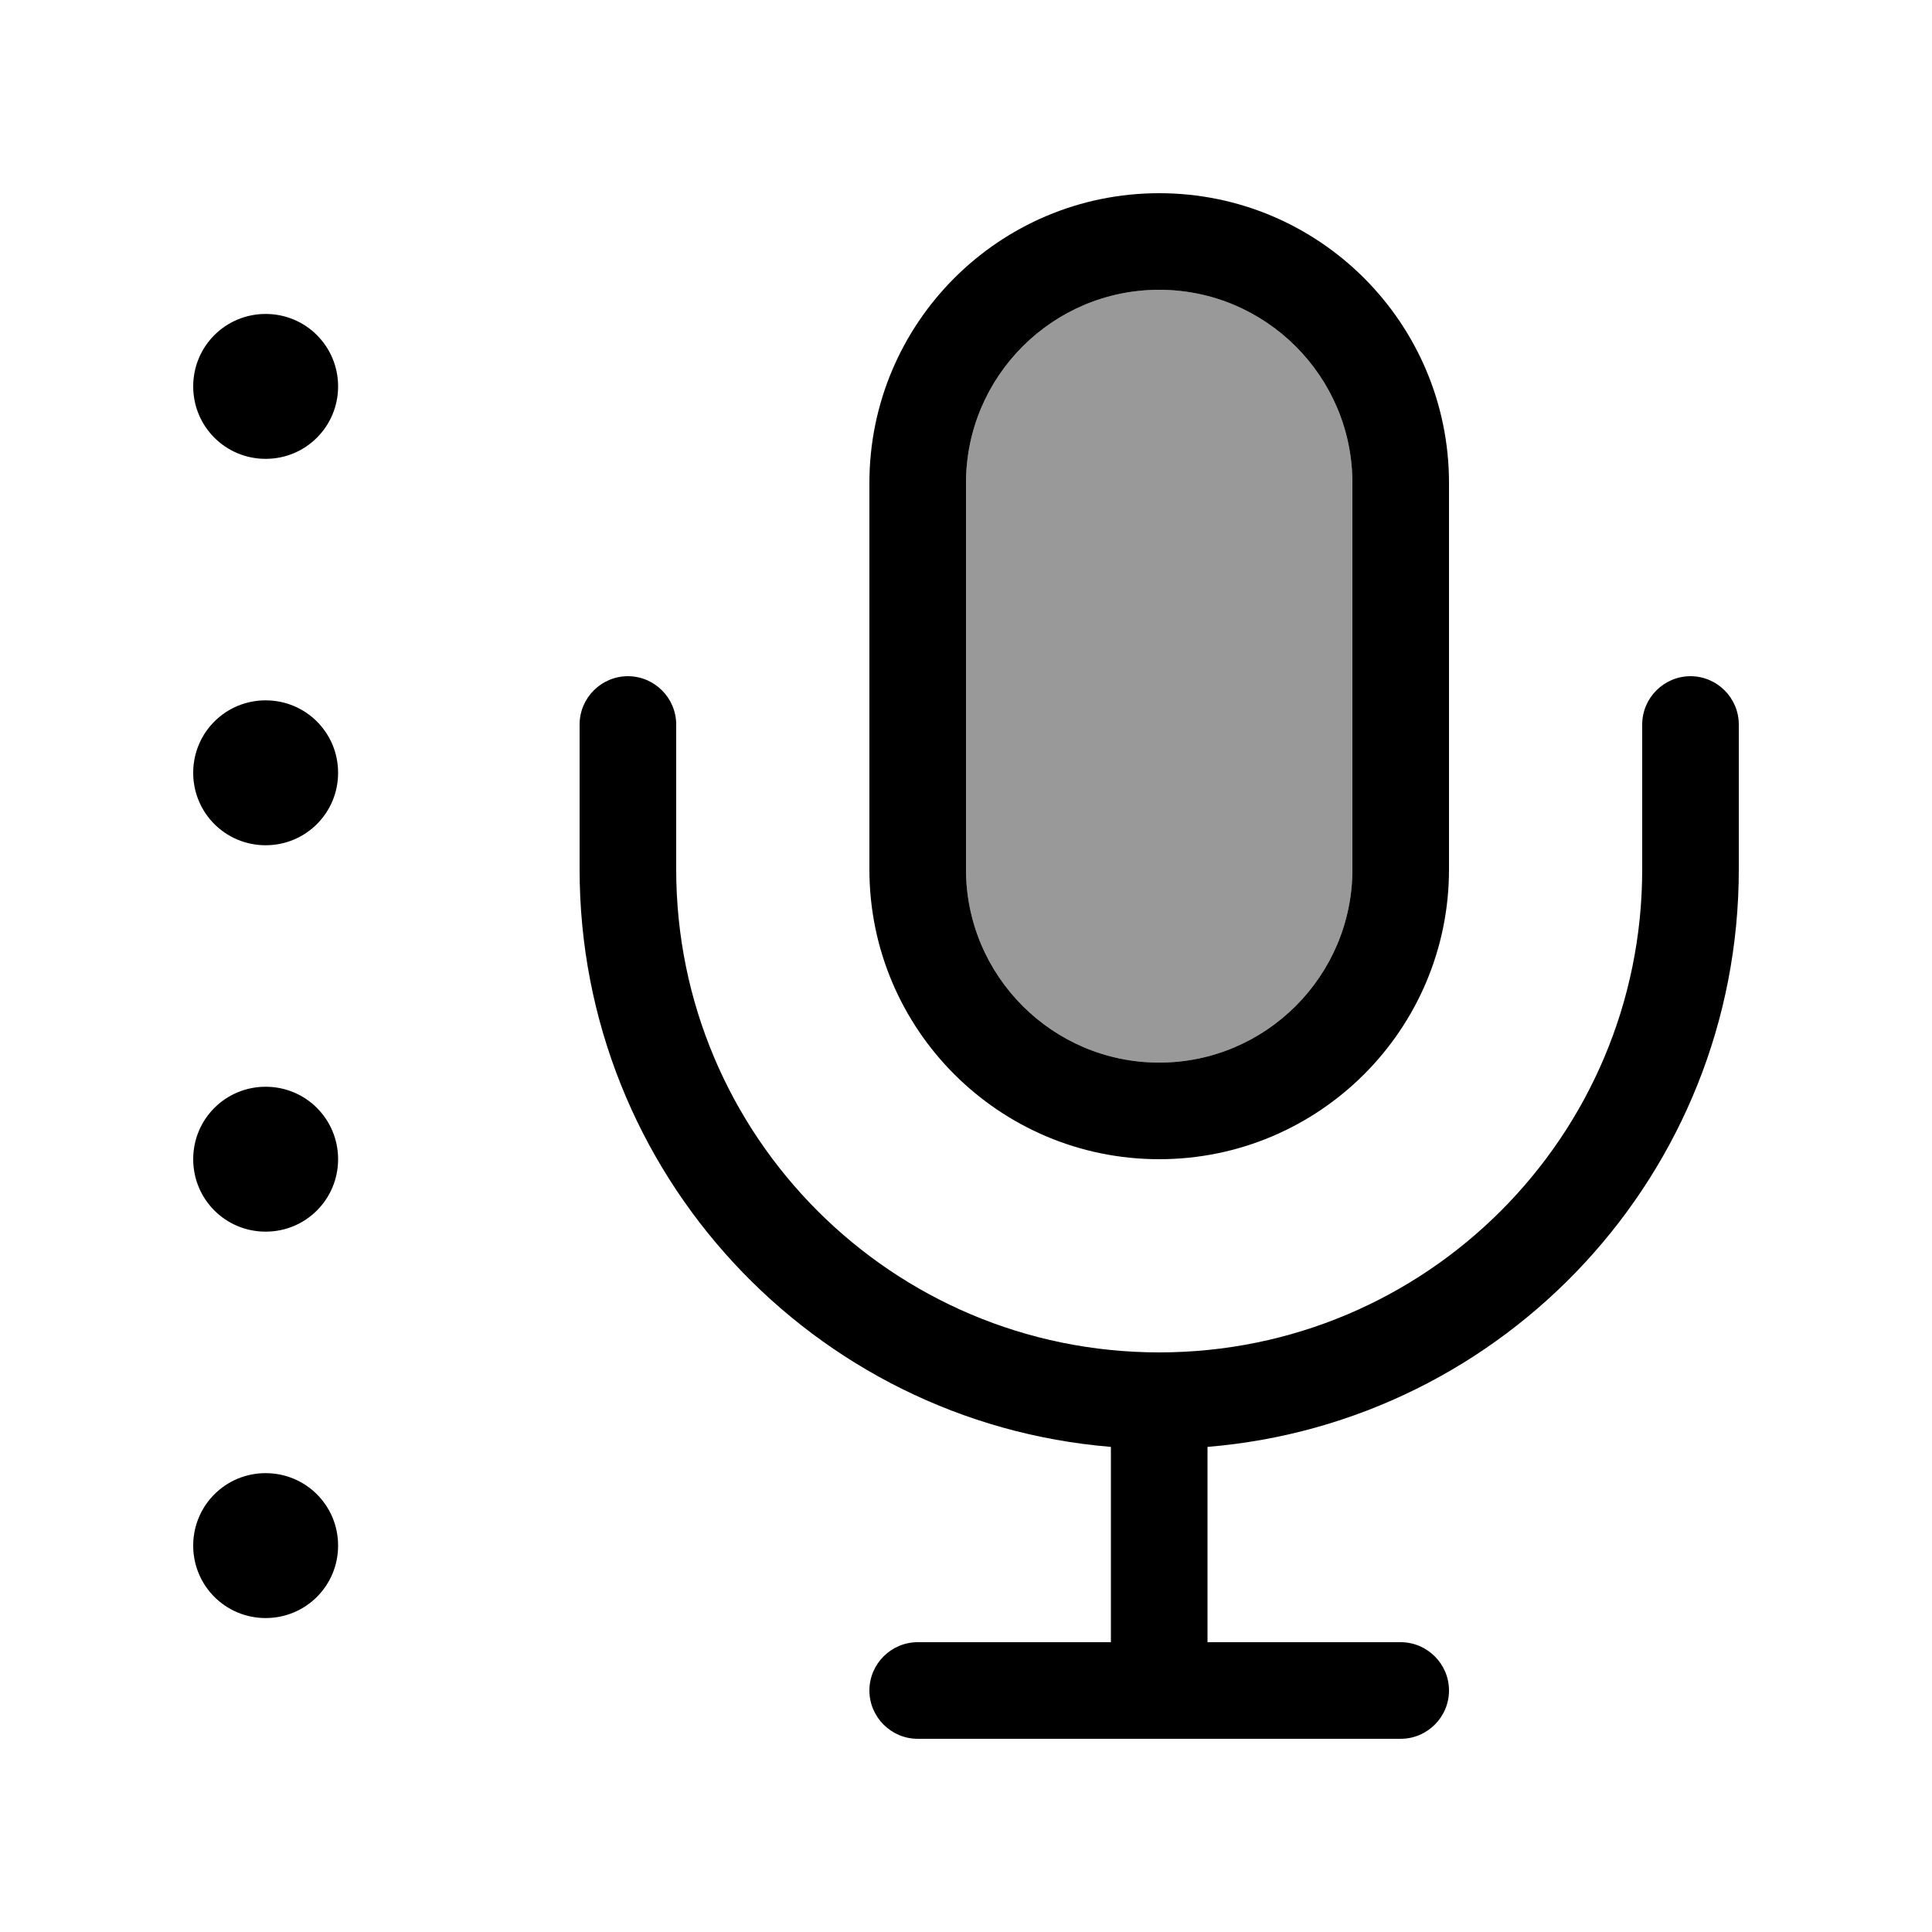
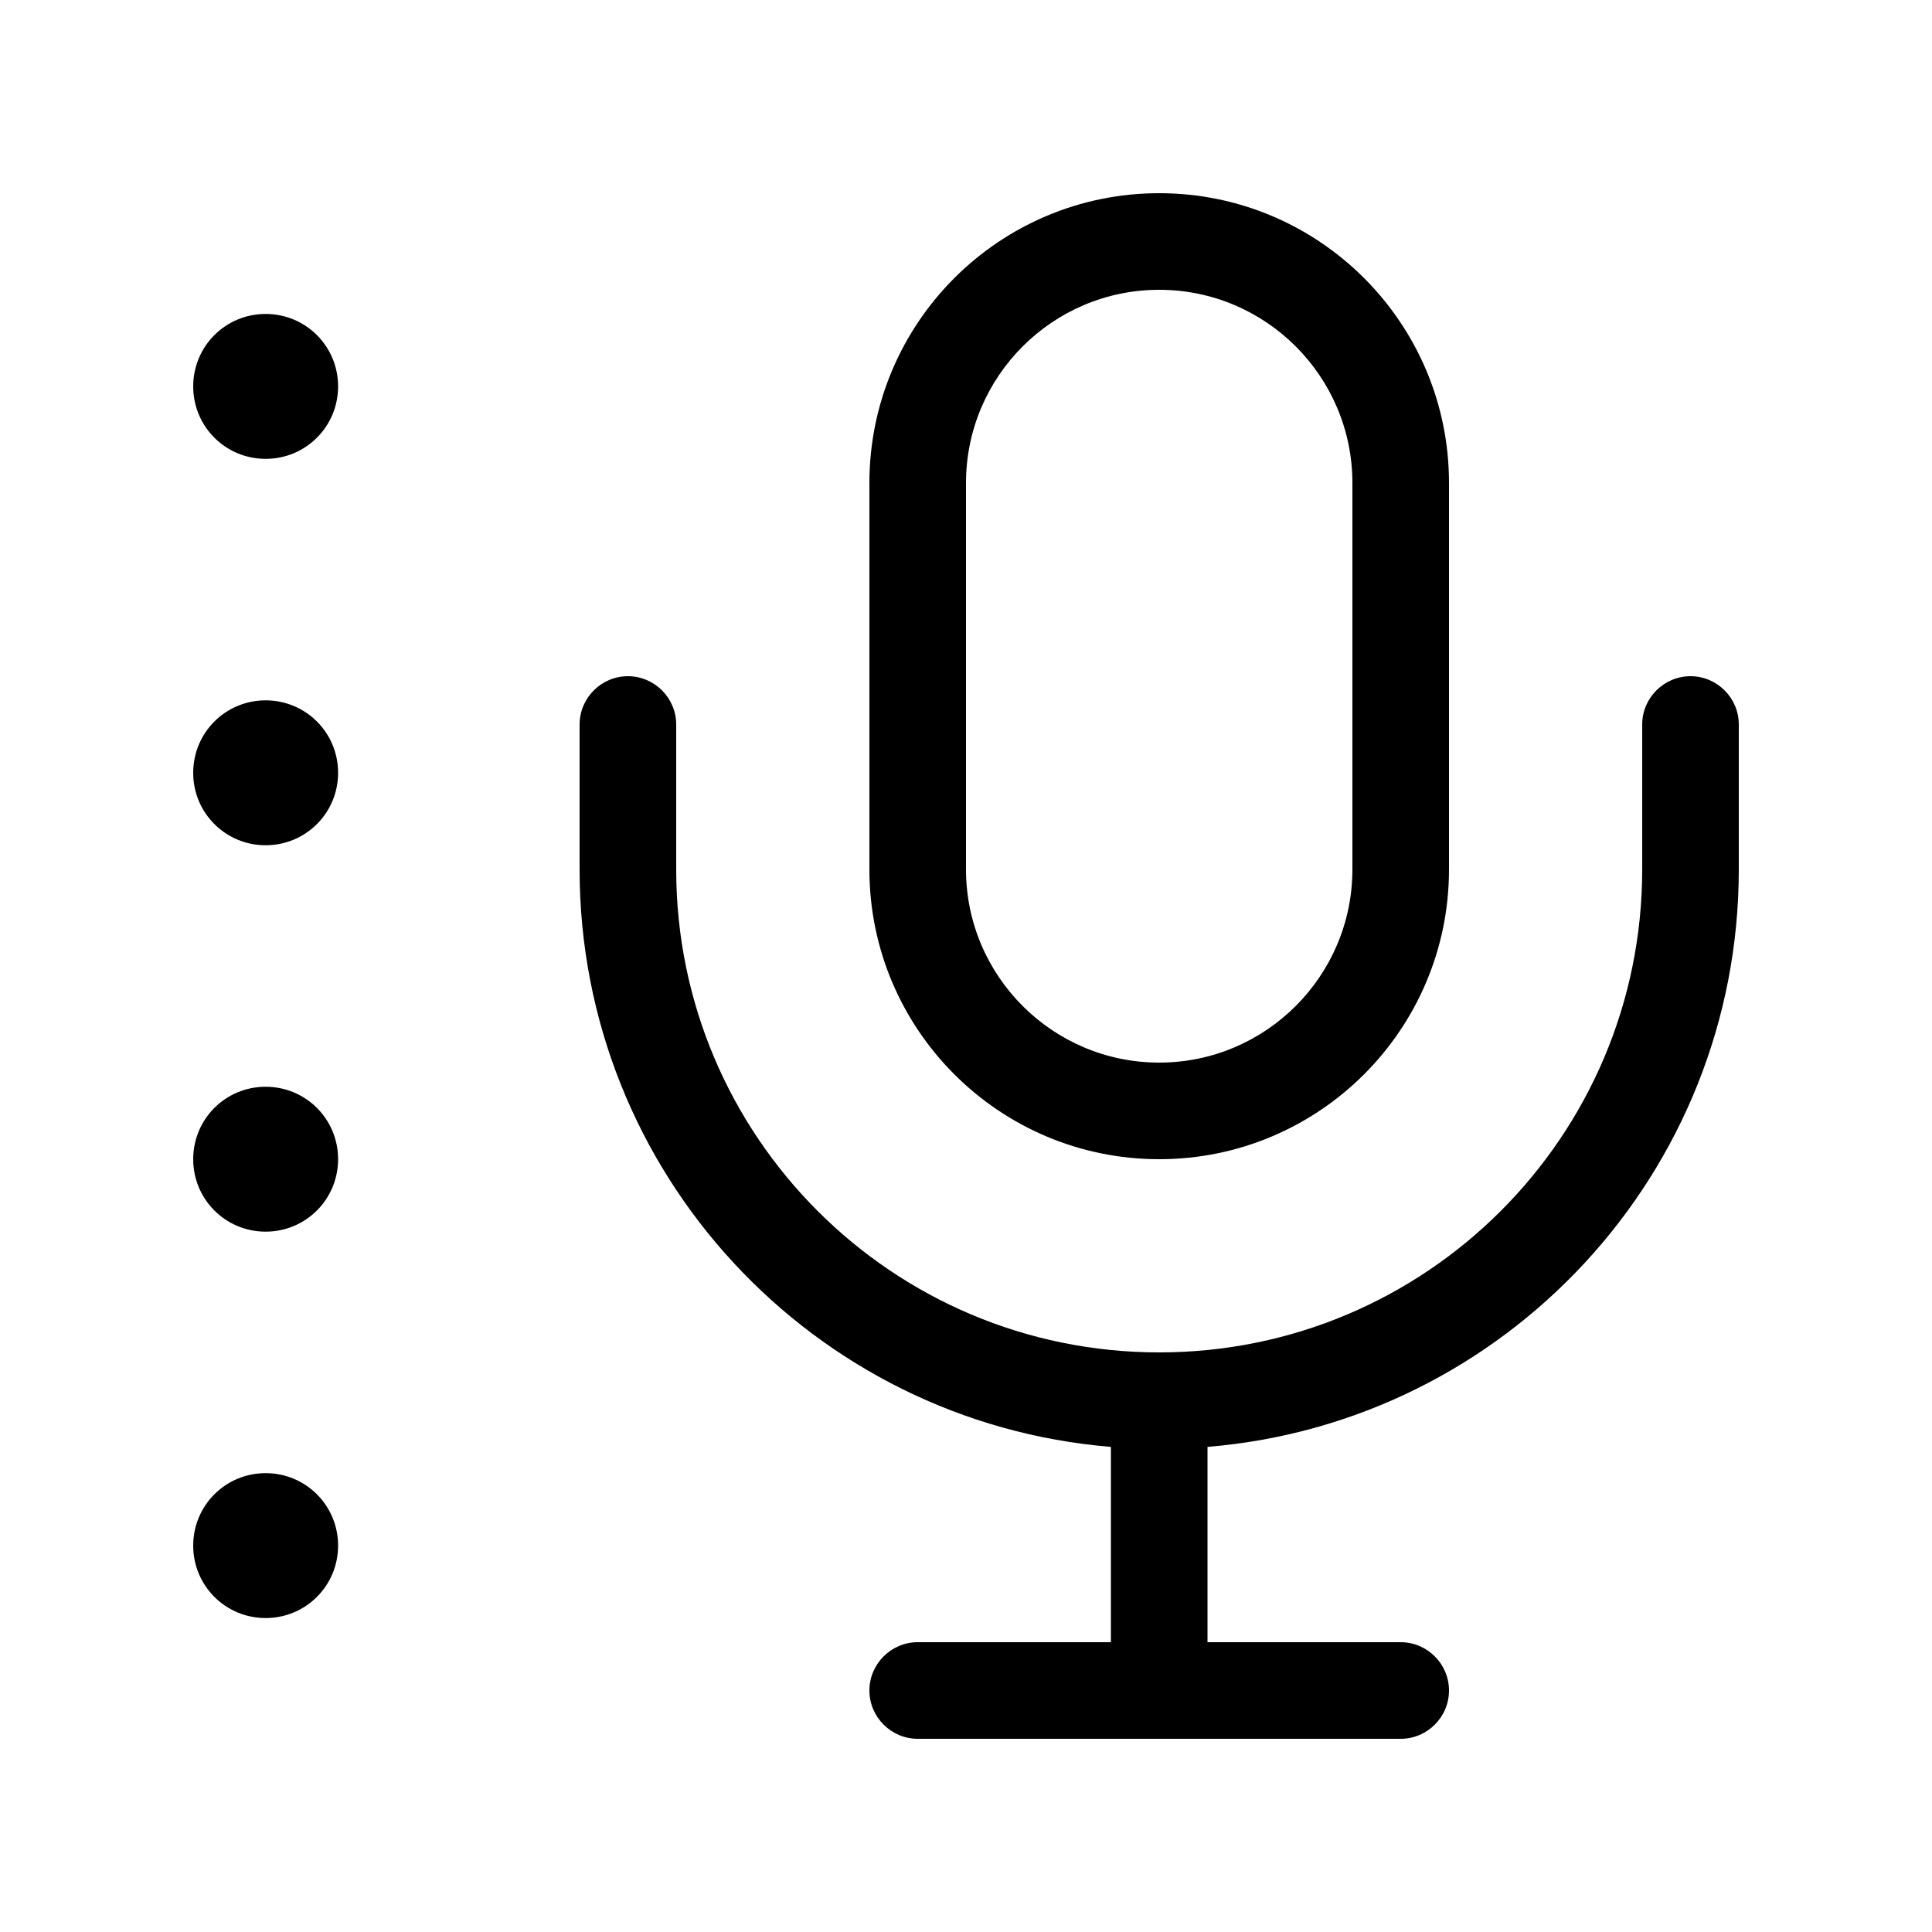
<svg xmlns="http://www.w3.org/2000/svg" viewBox="0 0 640 640">
-   <path opacity=".4" fill="currentColor" d="M320 160L320 288C320 323.3 348.7 352 384 352C419.3 352 448 323.3 448 288L448 160C448 124.7 419.3 96 384 96C348.7 96 320 124.7 320 160z" />
-   <path fill="currentColor" d="M384 96C419.3 96 448 124.7 448 160L448 288C448 323.3 419.3 352 384 352C348.7 352 320 323.3 320 288L320 160C320 124.7 348.7 96 384 96zM288 160L288 288C288 341 331 384 384 384C437 384 480 341 480 288L480 160C480 107 437 64 384 64C331 64 288 107 288 160zM224 240C224 231.2 216.8 224 208 224C199.2 224 192 231.2 192 240L192 288C192 388.6 269.4 471.2 368 479.3L368 544L304 544C295.2 544 288 551.2 288 560C288 568.8 295.2 576 304 576L464 576C472.8 576 480 568.8 480 560C480 551.2 472.8 544 464 544L400 544L400 479.3C498.6 471.2 576 388.6 576 288L576 240C576 231.2 568.8 224 560 224C551.2 224 544 231.2 544 240L544 288C544 376.4 472.4 448 384 448C295.6 448 224 376.4 224 288L224 240zM112 128C112 114.7 101.3 104 88 104C74.7 104 64 114.7 64 128C64 141.3 74.7 152 88 152C101.3 152 112 141.3 112 128zM88 280C101.3 280 112 269.3 112 256C112 242.7 101.3 232 88 232C74.7 232 64 242.7 64 256C64 269.3 74.7 280 88 280zM112 384C112 370.7 101.3 360 88 360C74.7 360 64 370.7 64 384C64 397.3 74.7 408 88 408C101.3 408 112 397.3 112 384zM88 536C101.3 536 112 525.3 112 512C112 498.7 101.3 488 88 488C74.7 488 64 498.7 64 512C64 525.3 74.7 536 88 536z" />
+   <path fill="currentColor" d="M384 96C419.3 96 448 124.7 448 160L448 288C448 323.3 419.3 352 384 352C348.7 352 320 323.3 320 288L320 160C320 124.7 348.7 96 384 96zM288 160L288 288C288 341 331 384 384 384C437 384 480 341 480 288L480 160C480 107 437 64 384 64C331 64 288 107 288 160zM224 240C224 231.2 216.8 224 208 224C199.2 224 192 231.2 192 240L192 288C192 388.6 269.4 471.2 368 479.3L368 544L304 544C295.2 544 288 551.2 288 560C288 568.8 295.2 576 304 576L464 576C472.8 576 480 568.8 480 560C480 551.2 472.8 544 464 544L400 544L400 479.3C498.6 471.2 576 388.6 576 288L576 240C576 231.2 568.8 224 560 224C551.2 224 544 231.2 544 240L544 288C544 376.4 472.4 448 384 448C295.6 448 224 376.4 224 288L224 240zM112 128C112 114.7 101.3 104 88 104C74.7 104 64 114.7 64 128C64 141.3 74.7 152 88 152C101.3 152 112 141.3 112 128M88 280C101.3 280 112 269.3 112 256C112 242.7 101.3 232 88 232C74.7 232 64 242.7 64 256C64 269.3 74.7 280 88 280zM112 384C112 370.7 101.3 360 88 360C74.7 360 64 370.7 64 384C64 397.3 74.7 408 88 408C101.3 408 112 397.3 112 384zM88 536C101.3 536 112 525.3 112 512C112 498.7 101.3 488 88 488C74.7 488 64 498.7 64 512C64 525.3 74.7 536 88 536z" />
</svg>